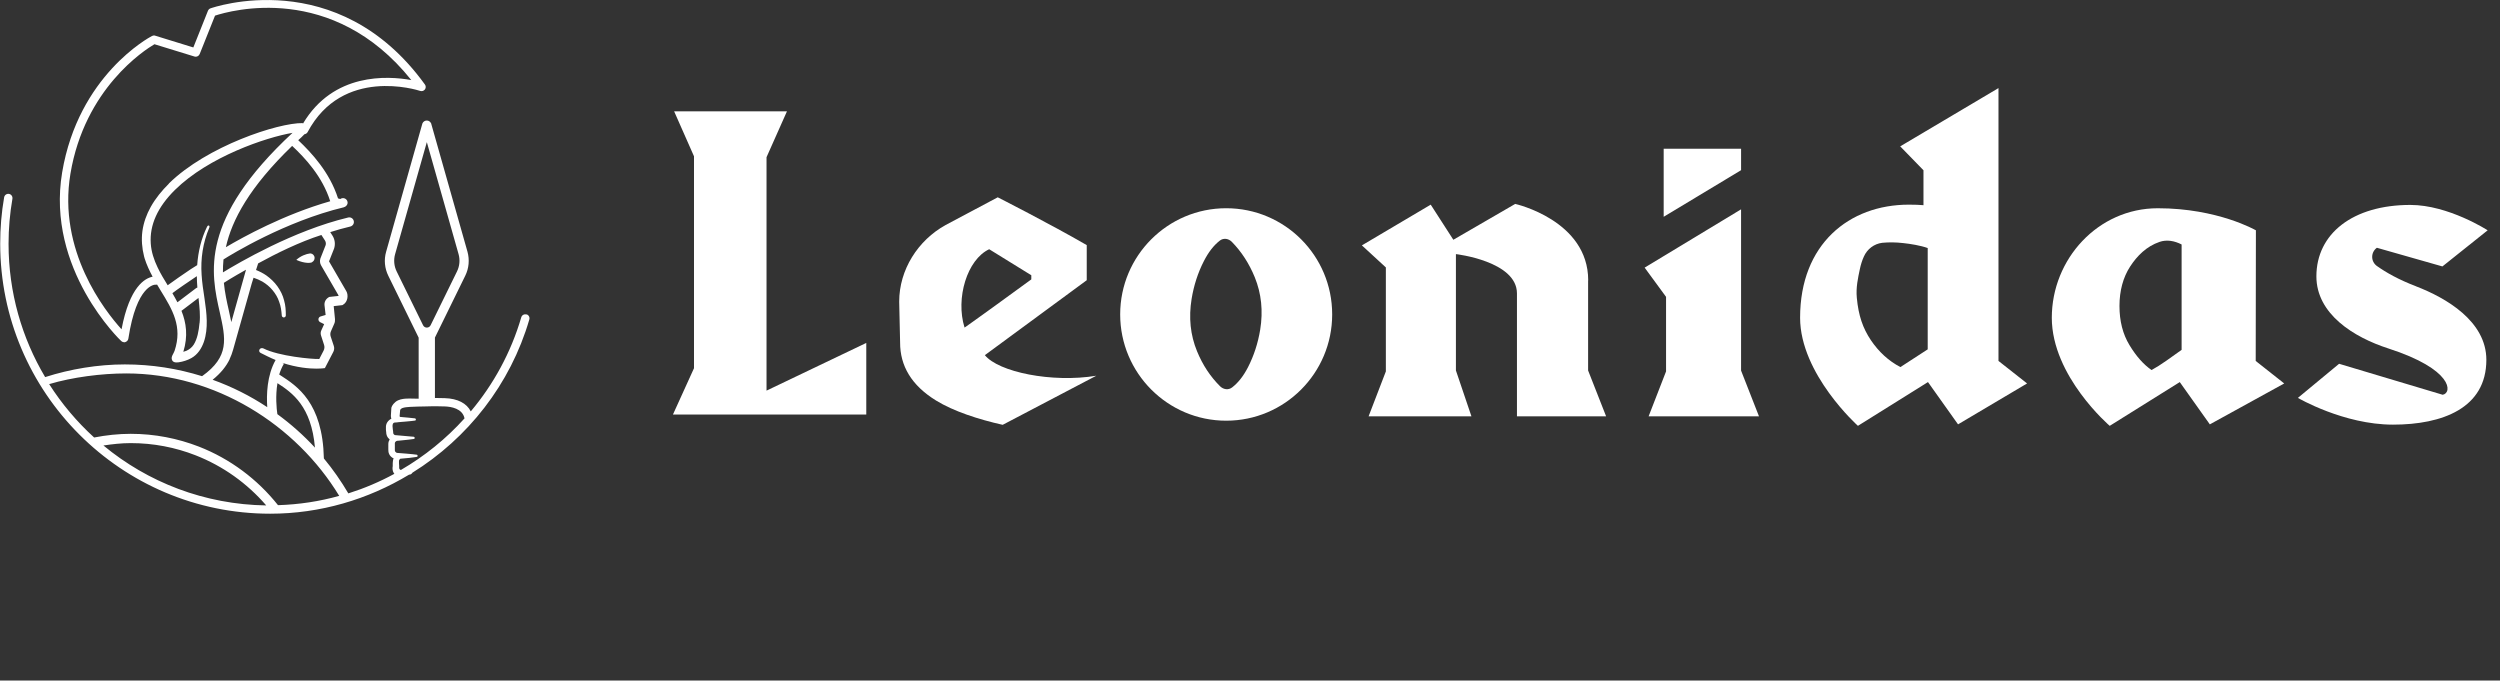
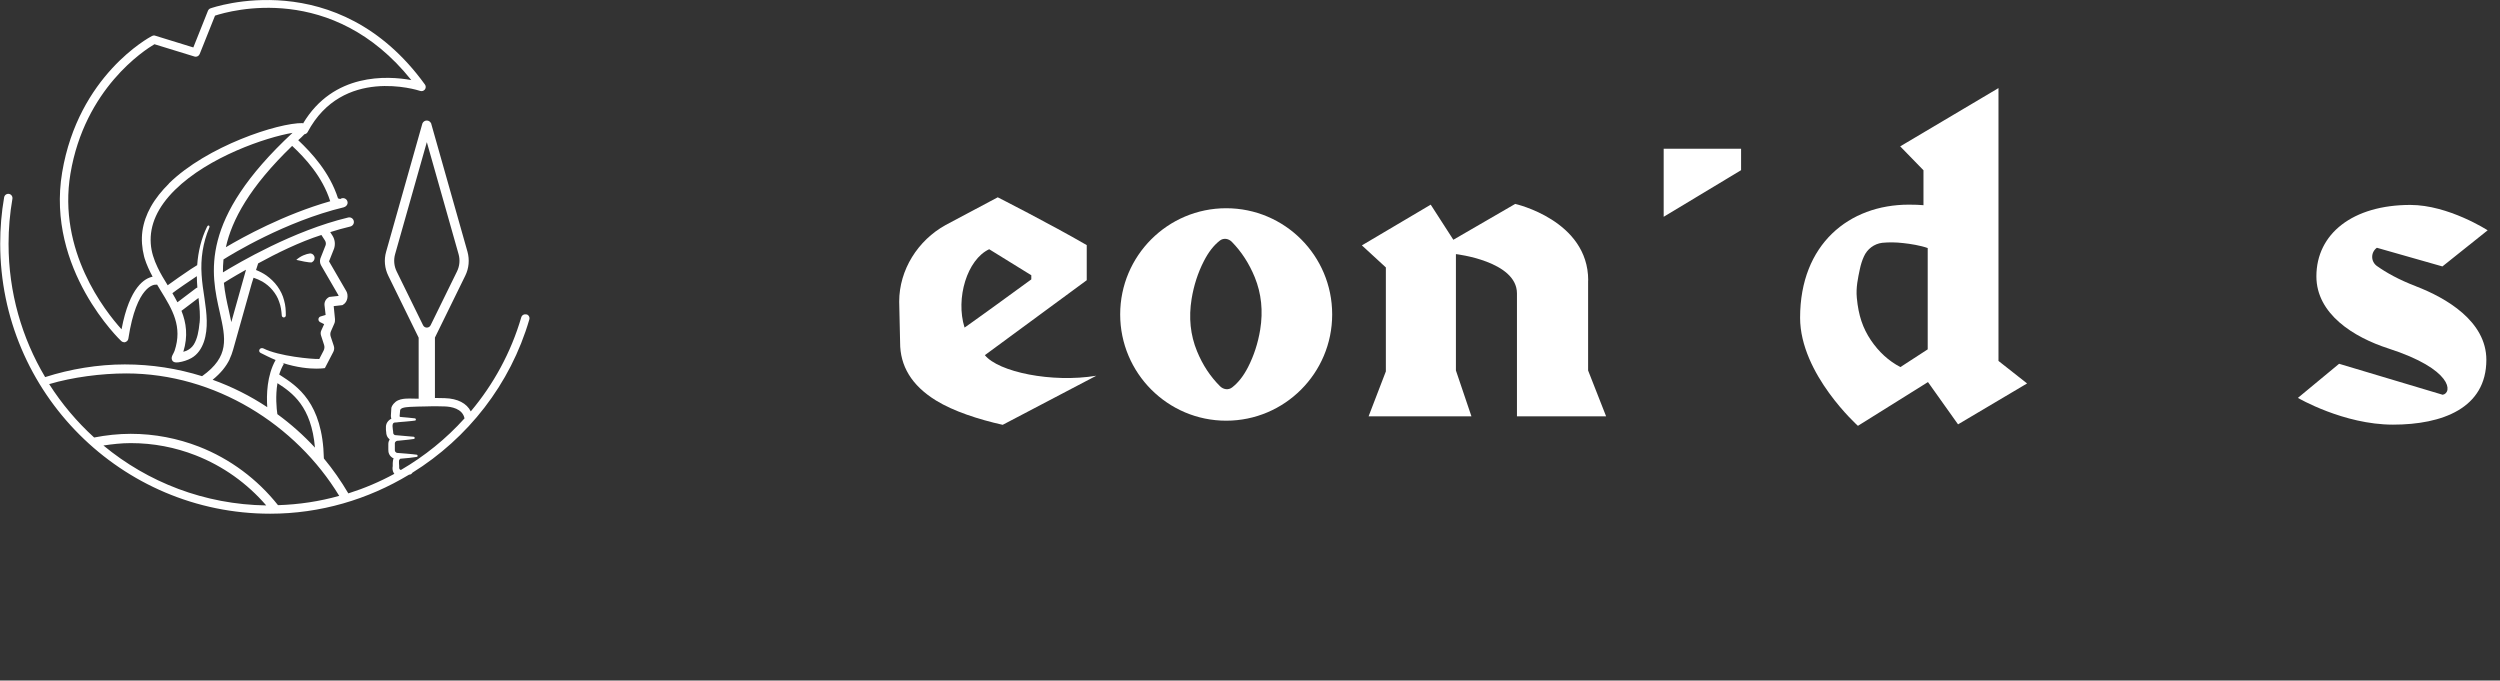
<svg xmlns="http://www.w3.org/2000/svg" width="180" height="49" viewBox="0 0 180 49" fill="none">
  <rect x="0" y="0" width="180" height="49" fill="#333333" stroke="none" />
  <g clip-path="url(#clip0_3150_38255)">
-     <path d="M22.472 18.871C22.578 18.818 22.651 18.705 22.651 18.573C22.651 18.407 22.532 18.275 22.38 18.248C22.38 18.248 22.36 18.242 22.32 18.248C22.062 18.275 21.639 18.427 21.334 18.712C21.639 18.851 21.91 18.91 22.122 18.924C22.3 18.937 22.453 18.904 22.472 18.877" fill="white" />
+     <path d="M22.472 18.871C22.578 18.818 22.651 18.705 22.651 18.573C22.651 18.407 22.532 18.275 22.38 18.248C22.38 18.248 22.36 18.242 22.32 18.248C22.062 18.275 21.639 18.427 21.334 18.712C22.3 18.937 22.453 18.904 22.472 18.877" fill="white" />
    <path d="M28.859 33.837C28.859 33.837 28.799 33.817 28.773 33.783C28.76 33.764 28.747 33.737 28.74 33.711V33.691V33.645V33.545L28.727 33.353C28.727 33.287 28.72 33.214 28.727 33.194C28.727 33.135 28.766 33.069 28.826 33.029C28.826 33.029 28.839 33.029 28.846 33.022H28.892C29.223 33.002 29.786 32.936 30.004 32.897C30.037 32.897 30.07 32.864 30.07 32.824C30.07 32.778 30.044 32.744 30.004 32.738C29.786 32.698 28.641 32.612 28.641 32.612C28.594 32.612 28.594 32.612 28.568 32.599C28.548 32.599 28.528 32.586 28.515 32.572C28.482 32.552 28.455 32.519 28.442 32.486C28.429 32.44 28.429 32.44 28.429 32.334V32.083V31.957C28.429 31.93 28.429 31.917 28.429 31.897C28.442 31.824 28.508 31.758 28.594 31.738L28.826 31.718C28.826 31.718 28.892 31.718 28.945 31.705C29.256 31.679 29.627 31.632 29.792 31.606C29.826 31.606 29.859 31.573 29.859 31.533C29.859 31.487 29.832 31.454 29.799 31.447C29.72 31.434 28.442 31.328 28.442 31.328C28.436 31.328 28.429 31.328 28.422 31.321C28.383 31.301 28.349 31.275 28.33 31.235C28.31 31.195 28.303 31.169 28.31 31.116C28.29 30.865 28.157 30.434 28.442 30.421C28.528 30.421 28.621 30.408 28.707 30.395C28.707 30.395 29.653 30.322 29.878 30.282C29.912 30.282 29.945 30.249 29.945 30.209C29.945 30.163 29.918 30.13 29.885 30.123C29.733 30.097 29.15 30.05 28.799 30.017C28.78 29.997 28.773 29.971 28.773 29.945L28.813 29.508C28.879 29.422 28.919 29.395 29.031 29.362C29.157 29.322 29.342 29.309 29.514 29.296C29.872 29.269 30.256 29.276 30.633 29.263C30.686 29.263 31.242 29.236 32.01 29.263C32.486 29.276 33.3 29.415 33.446 30.123C32.122 31.593 30.573 32.844 28.866 33.837M19.169 36.391C14.721 36.325 10.644 34.723 7.447 32.076C8.089 31.977 8.751 31.904 9.419 31.904C11.061 31.904 12.629 32.215 14.072 32.778C16.058 33.552 17.799 34.803 19.169 36.391ZM3.548 27.654C5.216 27.158 7.295 26.887 9.088 26.887C15.495 26.887 21.314 30.58 24.424 35.703C23.008 36.1 21.532 36.325 20.016 36.372C18.534 34.505 16.574 33.036 14.317 32.155C12.795 31.566 11.147 31.235 9.413 31.235C8.512 31.235 7.632 31.334 6.778 31.5C5.534 30.368 4.442 29.071 3.535 27.648M16.528 25.867C16.634 25.642 16.72 25.411 16.786 25.172L18.13 20.393L18.256 19.996C18.474 20.069 18.692 20.162 18.891 20.274C19.169 20.44 19.421 20.645 19.626 20.896C19.831 21.141 20.003 21.426 20.102 21.737C20.221 22.041 20.261 22.379 20.288 22.71V22.723C20.294 22.796 20.36 22.856 20.433 22.856C20.513 22.856 20.579 22.79 20.579 22.71C20.579 22.346 20.559 21.982 20.453 21.625C20.367 21.267 20.195 20.923 19.977 20.618C19.758 20.314 19.48 20.049 19.176 19.831C18.944 19.672 18.699 19.546 18.434 19.44L18.587 18.964C19.89 18.249 21.565 17.422 23.14 16.918L23.398 17.316C23.465 17.422 23.478 17.554 23.445 17.653L23.067 18.613C23.015 18.778 23.034 18.964 23.12 19.109L24.372 21.267C24.372 21.267 24.372 21.294 24.372 21.307L23.703 21.38L23.643 21.419C23.451 21.538 23.339 21.757 23.365 21.982L23.445 22.677L23.087 22.783C22.895 22.836 22.869 23.101 23.048 23.193L23.339 23.339L23.134 23.789C23.081 23.901 23.074 24.034 23.114 24.153L23.332 24.828C23.379 24.967 23.365 25.113 23.299 25.245L22.988 25.847C22.478 25.867 20.076 25.649 18.964 25.086C18.864 25.04 18.739 25.066 18.686 25.159C18.633 25.252 18.666 25.364 18.765 25.411C18.99 25.523 19.493 25.781 19.844 25.92C19.215 27.039 19.182 28.429 19.242 29.316C18.024 28.508 16.707 27.846 15.31 27.343C15.912 26.854 16.29 26.37 16.535 25.867M16.118 20.36C16.118 20.36 16.118 20.36 16.124 20.36C16.137 20.347 16.74 19.963 17.713 19.42L16.654 23.193C16.601 22.915 16.541 22.637 16.475 22.353C16.336 21.744 16.19 21.088 16.118 20.36ZM22.677 32.228C21.856 31.341 20.949 30.534 19.97 29.819C19.91 29.402 19.824 28.508 19.977 27.588C21.055 28.283 22.419 29.256 22.677 32.228ZM28.561 19.546C28.369 19.156 28.33 18.712 28.449 18.295L30.732 10.233L33.016 18.295C33.135 18.712 33.095 19.156 32.903 19.546L31.004 23.418C30.891 23.643 30.573 23.643 30.461 23.418L28.561 19.546ZM21.035 10.505C21.962 11.372 23.213 12.709 23.776 14.489C20.453 15.436 17.481 17.077 16.263 17.799C16.694 15.839 17.964 13.47 21.035 10.505ZM12.159 13.225C11.656 13.722 11.2 14.277 10.855 14.893C10.551 15.436 10.339 16.025 10.253 16.64C10.174 17.243 10.22 17.858 10.372 18.454C10.386 18.5 10.399 18.547 10.412 18.6C10.558 19.07 10.763 19.5 10.988 19.923C10.445 20.029 9.333 20.625 8.751 23.709C7.553 22.386 4.144 18.064 5.071 12.51C6.096 6.374 10.399 3.608 11.12 3.184L14.006 4.071C14.158 4.117 14.317 4.038 14.377 3.892L15.482 1.126C16.568 0.768 23.941 -1.323 29.614 5.765C27.899 5.454 24.001 5.223 21.817 8.896L21.79 8.863C20.036 8.837 14.906 10.511 12.153 13.218M12.431 21.095C12.676 20.896 13.728 20.182 14.105 19.93L14.172 19.884C14.172 20.155 14.191 20.433 14.211 20.704C14.178 20.718 14.139 20.731 14.105 20.757L12.775 21.764C12.662 21.545 12.537 21.327 12.411 21.108C12.411 21.108 12.424 21.108 12.431 21.102M14.364 23.266C14.311 23.822 14.211 24.398 13.947 24.815C13.814 25.02 13.636 25.159 13.417 25.258C13.351 25.285 13.271 25.311 13.199 25.331C13.549 24.193 13.411 23.246 13.066 22.379L14.291 21.452C14.291 21.485 14.297 21.519 14.304 21.552C14.364 22.134 14.43 22.703 14.37 23.259M37.901 22.644C37.735 22.598 37.576 22.69 37.53 22.849C36.789 25.384 35.531 27.674 33.896 29.62C33.605 29.038 32.95 28.694 32.023 28.667C31.758 28.66 31.52 28.654 31.315 28.654V24.305L33.499 19.851C33.764 19.314 33.817 18.699 33.658 18.123L31.063 8.962C31.057 8.909 31.037 8.863 31.004 8.823C30.924 8.704 30.779 8.651 30.633 8.691C30.501 8.731 30.408 8.843 30.388 8.976L27.8 18.13C27.635 18.706 27.694 19.321 27.959 19.857L30.143 24.312V28.707L29.475 28.694C29.276 28.694 29.078 28.7 28.839 28.76C28.72 28.793 28.588 28.846 28.475 28.939C28.363 29.031 28.277 29.137 28.224 29.236V29.25C28.197 29.289 28.184 29.329 28.177 29.375L28.144 29.925V29.938V29.951C28.144 30.017 28.157 30.084 28.177 30.15C28.131 30.17 28.085 30.196 28.038 30.236C27.919 30.328 27.833 30.461 27.8 30.606C27.794 30.64 27.787 30.679 27.787 30.719V30.772V30.805V30.944L27.807 31.129C27.807 31.255 27.853 31.414 27.939 31.52C27.999 31.599 28.005 31.573 28.058 31.639C28.045 31.672 27.999 31.758 27.985 31.791C27.965 31.851 27.959 31.924 27.959 31.977V32.102V32.354C27.959 32.413 27.959 32.579 28.018 32.691C28.072 32.811 28.164 32.903 28.27 32.969C28.29 32.983 28.316 32.996 28.343 33.002C28.323 33.049 28.303 33.095 28.297 33.148C28.277 33.254 28.283 33.314 28.277 33.373V33.565L28.263 33.664V33.711C28.263 33.711 28.263 33.757 28.263 33.783C28.27 33.883 28.303 33.982 28.356 34.068C28.363 34.081 28.383 34.095 28.396 34.114C27.343 34.69 26.231 35.16 25.08 35.524C24.557 34.637 23.974 33.797 23.319 33.009C23.233 28.985 21.399 27.8 20.175 27.012L20.102 26.966C20.188 26.695 20.294 26.436 20.44 26.192L20.327 26.125C21.399 26.476 22.28 26.542 22.776 26.542C23.041 26.542 23.2 26.523 23.22 26.523L23.392 26.503L24.001 25.331C24.067 25.199 24.08 25.047 24.034 24.907L23.809 24.226C23.769 24.1 23.776 23.968 23.829 23.849L24.067 23.306C24.113 23.206 24.127 23.094 24.12 22.981L24.027 22.041L24.656 21.969L24.716 21.929C25.04 21.737 25.099 21.241 24.934 20.963L23.69 18.818L24.054 17.898C24.153 17.594 24.12 17.256 23.941 16.971L23.776 16.713C24.252 16.561 24.742 16.422 25.225 16.309C25.404 16.263 25.517 16.084 25.47 15.906C25.43 15.727 25.245 15.614 25.066 15.661C21.122 16.607 17.177 18.924 16.051 19.612C16.051 19.314 16.058 19.003 16.091 18.679C16.667 18.315 20.526 15.945 24.749 14.926C24.914 14.886 25.04 14.734 25.027 14.569C25.007 14.317 24.722 14.172 24.497 14.33C24.418 14.304 24.418 14.304 24.338 14.284C23.736 12.404 22.439 11.008 21.472 10.094C21.618 9.962 21.777 9.823 21.922 9.664C22.015 9.651 22.101 9.598 22.148 9.512C24.663 4.779 30.031 6.474 30.256 6.547C30.375 6.586 30.514 6.547 30.593 6.441C30.673 6.335 30.673 6.189 30.593 6.083C24.285 -2.634 15.244 0.57 15.151 0.603C15.072 0.629 15.006 0.695 14.973 0.775L13.92 3.416L11.173 2.569C11.1 2.542 11.014 2.555 10.948 2.588C10.73 2.701 5.646 5.435 4.475 12.411C3.303 19.401 8.685 24.517 8.737 24.563C8.797 24.616 8.87 24.643 8.943 24.643C8.976 24.643 9.009 24.643 9.042 24.623C9.148 24.583 9.221 24.497 9.241 24.385C9.836 20.486 11.153 20.486 11.206 20.499C11.239 20.499 11.279 20.499 11.312 20.493C11.398 20.638 11.484 20.777 11.57 20.923C12.418 22.3 13.152 23.511 12.57 25.258C12.497 25.47 12.312 25.662 12.371 25.874C12.424 26.086 12.629 26.119 12.861 26.086C13.179 26.039 13.496 25.94 13.781 25.781C14.231 25.53 14.516 25.086 14.681 24.61C15.012 23.637 14.88 22.544 14.728 21.512C14.642 20.936 14.549 20.36 14.516 19.784C14.436 18.639 14.608 17.474 15.065 16.402C15.065 16.402 15.125 16.283 15.039 16.243C14.959 16.204 14.906 16.329 14.906 16.329C14.489 17.183 14.264 18.13 14.198 19.09L13.735 19.381C13.371 19.626 12.338 20.334 12.073 20.539C11.815 20.122 11.557 19.698 11.345 19.248C11.087 18.712 10.895 18.136 10.855 17.541C10.763 16.204 11.345 14.906 12.603 13.668C15.025 11.286 19.149 9.889 21.062 9.565C14.324 15.826 15.184 19.665 15.826 22.498C16.25 24.391 16.535 25.669 14.549 27.085C12.788 26.536 10.922 26.238 8.989 26.238C7.056 26.238 5.064 26.569 3.25 27.151C1.576 24.338 0.616 21.055 0.616 17.554C0.616 16.468 0.709 15.376 0.894 14.311C0.92 14.145 0.815 13.993 0.649 13.96C0.484 13.933 0.331 14.039 0.298 14.205C0.106 15.303 0.014 16.429 0.014 17.547C0.014 28.27 8.737 36.987 19.454 36.987C23.061 36.987 26.496 35.961 29.455 34.174H29.468C29.567 34.174 29.647 34.114 29.693 34.035C33.671 31.56 36.749 27.681 38.112 23.001C38.159 22.842 38.066 22.677 37.907 22.631" fill="white" />
    <path d="M90.734 23.737C90.575 24.703 90.284 25.603 89.854 26.444C89.529 27.073 89.152 27.556 88.715 27.893C88.451 28.099 88.093 28.052 87.848 27.814C87.147 27.119 86.591 26.279 86.187 25.292C85.704 24.121 85.578 22.863 85.796 21.52C85.955 20.553 86.246 19.64 86.683 18.792C87.007 18.157 87.385 17.667 87.828 17.323C88.093 17.118 88.451 17.171 88.689 17.409C89.39 18.124 89.94 18.978 90.344 19.964C90.82 21.136 90.952 22.393 90.734 23.737ZM88.285 14.993C84.075 14.993 80.653 18.415 80.653 22.638C80.653 26.861 84.075 30.29 88.285 30.29C92.495 30.29 95.917 26.868 95.917 22.638C95.917 18.409 92.501 14.993 88.285 14.993Z" fill="white" />
-     <path d="M157.07 25.194C156.752 25.419 156.388 25.677 155.991 25.961C155.587 26.246 155.23 26.471 154.912 26.643C154.336 26.246 153.807 25.65 153.323 24.849C152.84 24.055 152.602 23.115 152.602 22.03C152.602 20.944 152.86 19.971 153.37 19.19C153.879 18.409 154.555 17.734 155.488 17.416C156.004 17.238 156.56 17.337 157.076 17.602V25.187L157.07 25.194ZM162.411 16.576C162.411 16.576 159.678 14.994 155.362 14.994C151.047 14.994 147.73 18.661 147.73 22.877C147.73 27.093 151.9 30.661 151.9 30.661L156.944 27.51L159.108 30.555L164.463 27.609L162.411 25.988L162.425 16.576H162.411Z" fill="white" />
    <path d="M173.955 20.613C172.704 20.136 171.797 19.62 171.135 19.15C170.923 18.998 170.797 18.753 170.797 18.495C170.797 18.236 170.923 17.992 171.135 17.839L175.854 19.183L179.111 16.582C179.111 16.582 176.291 14.755 173.544 14.755C169.401 14.755 166.78 16.827 166.78 19.898C166.78 22.605 169.46 24.28 171.956 25.087C176.622 26.59 176.582 28.297 175.874 28.423L168.415 26.192L165.449 28.648C165.449 28.648 168.739 30.574 172.293 30.574C175.848 30.574 179.018 29.389 179.018 25.908C179.018 23.128 176.119 21.447 173.948 20.613" fill="white" />
    <path d="M125.358 10.711H119.785V15.609L125.358 12.253V10.711Z" fill="white" />
    <path d="M114.351 20.189C114.351 15.86 109.095 14.682 109.095 14.682L104.641 17.263L103.012 14.735L98.055 17.667L99.782 19.255V26.741L98.538 29.978H105.944L104.826 26.675V18.296C104.826 18.296 109.221 18.799 109.221 21.128V29.978H115.641L114.344 26.675V20.182L114.351 20.189Z" fill="white" />
-     <path d="M125.357 15.072L118.414 19.269L119.956 21.373V26.741L118.699 29.978H126.648L125.357 26.682V15.072Z" fill="white" />
    <path d="M138.795 25.153L136.829 26.43C135.981 25.987 135.273 25.338 134.697 24.484C134.128 23.631 133.81 22.73 133.691 21.446C133.619 20.705 133.777 20.003 133.91 19.375C133.976 19.057 134.069 18.759 134.201 18.468C134.439 17.932 134.936 17.554 135.518 17.482C136.001 17.435 136.504 17.442 137.021 17.501C137.53 17.554 138.285 17.674 138.795 17.859V25.153ZM143.891 6.342L136.815 10.538L138.49 12.259V14.774C138.205 14.748 137.861 14.735 137.438 14.735C133.135 14.735 129.607 17.581 129.607 22.876C129.607 26.933 133.771 30.66 133.771 30.66L138.814 27.509L140.979 30.554L145.95 27.608L143.891 25.987V6.342Z" fill="white" />
-     <path d="M62.372 24.69L55.19 28.125V11.32L56.66 8.017H48.538L49.968 11.254V26.511L48.452 29.846H62.372V24.69Z" fill="white" />
    <path d="M71.222 17.945L74.254 19.818V20.116C73.367 20.778 69.428 23.618 69.448 23.585C68.786 21.467 69.64 18.68 71.222 17.945ZM70.911 25.57L78.245 20.176V17.647C75.591 16.112 71.838 14.206 71.838 14.206L68.091 16.198C66.086 17.303 64.742 19.428 64.742 21.718L64.808 24.657C64.802 26.345 65.629 27.748 67.39 28.834C68.654 29.614 70.454 30.197 72.195 30.587L78.933 27.053C75.736 27.582 71.877 26.782 70.904 25.564" fill="white" />
  </g>
  <defs>
    <clipPath id="clip0_3150_38255">
      <rect width="179.116" height="37" fill="white" />
    </clipPath>
  </defs>
</svg>